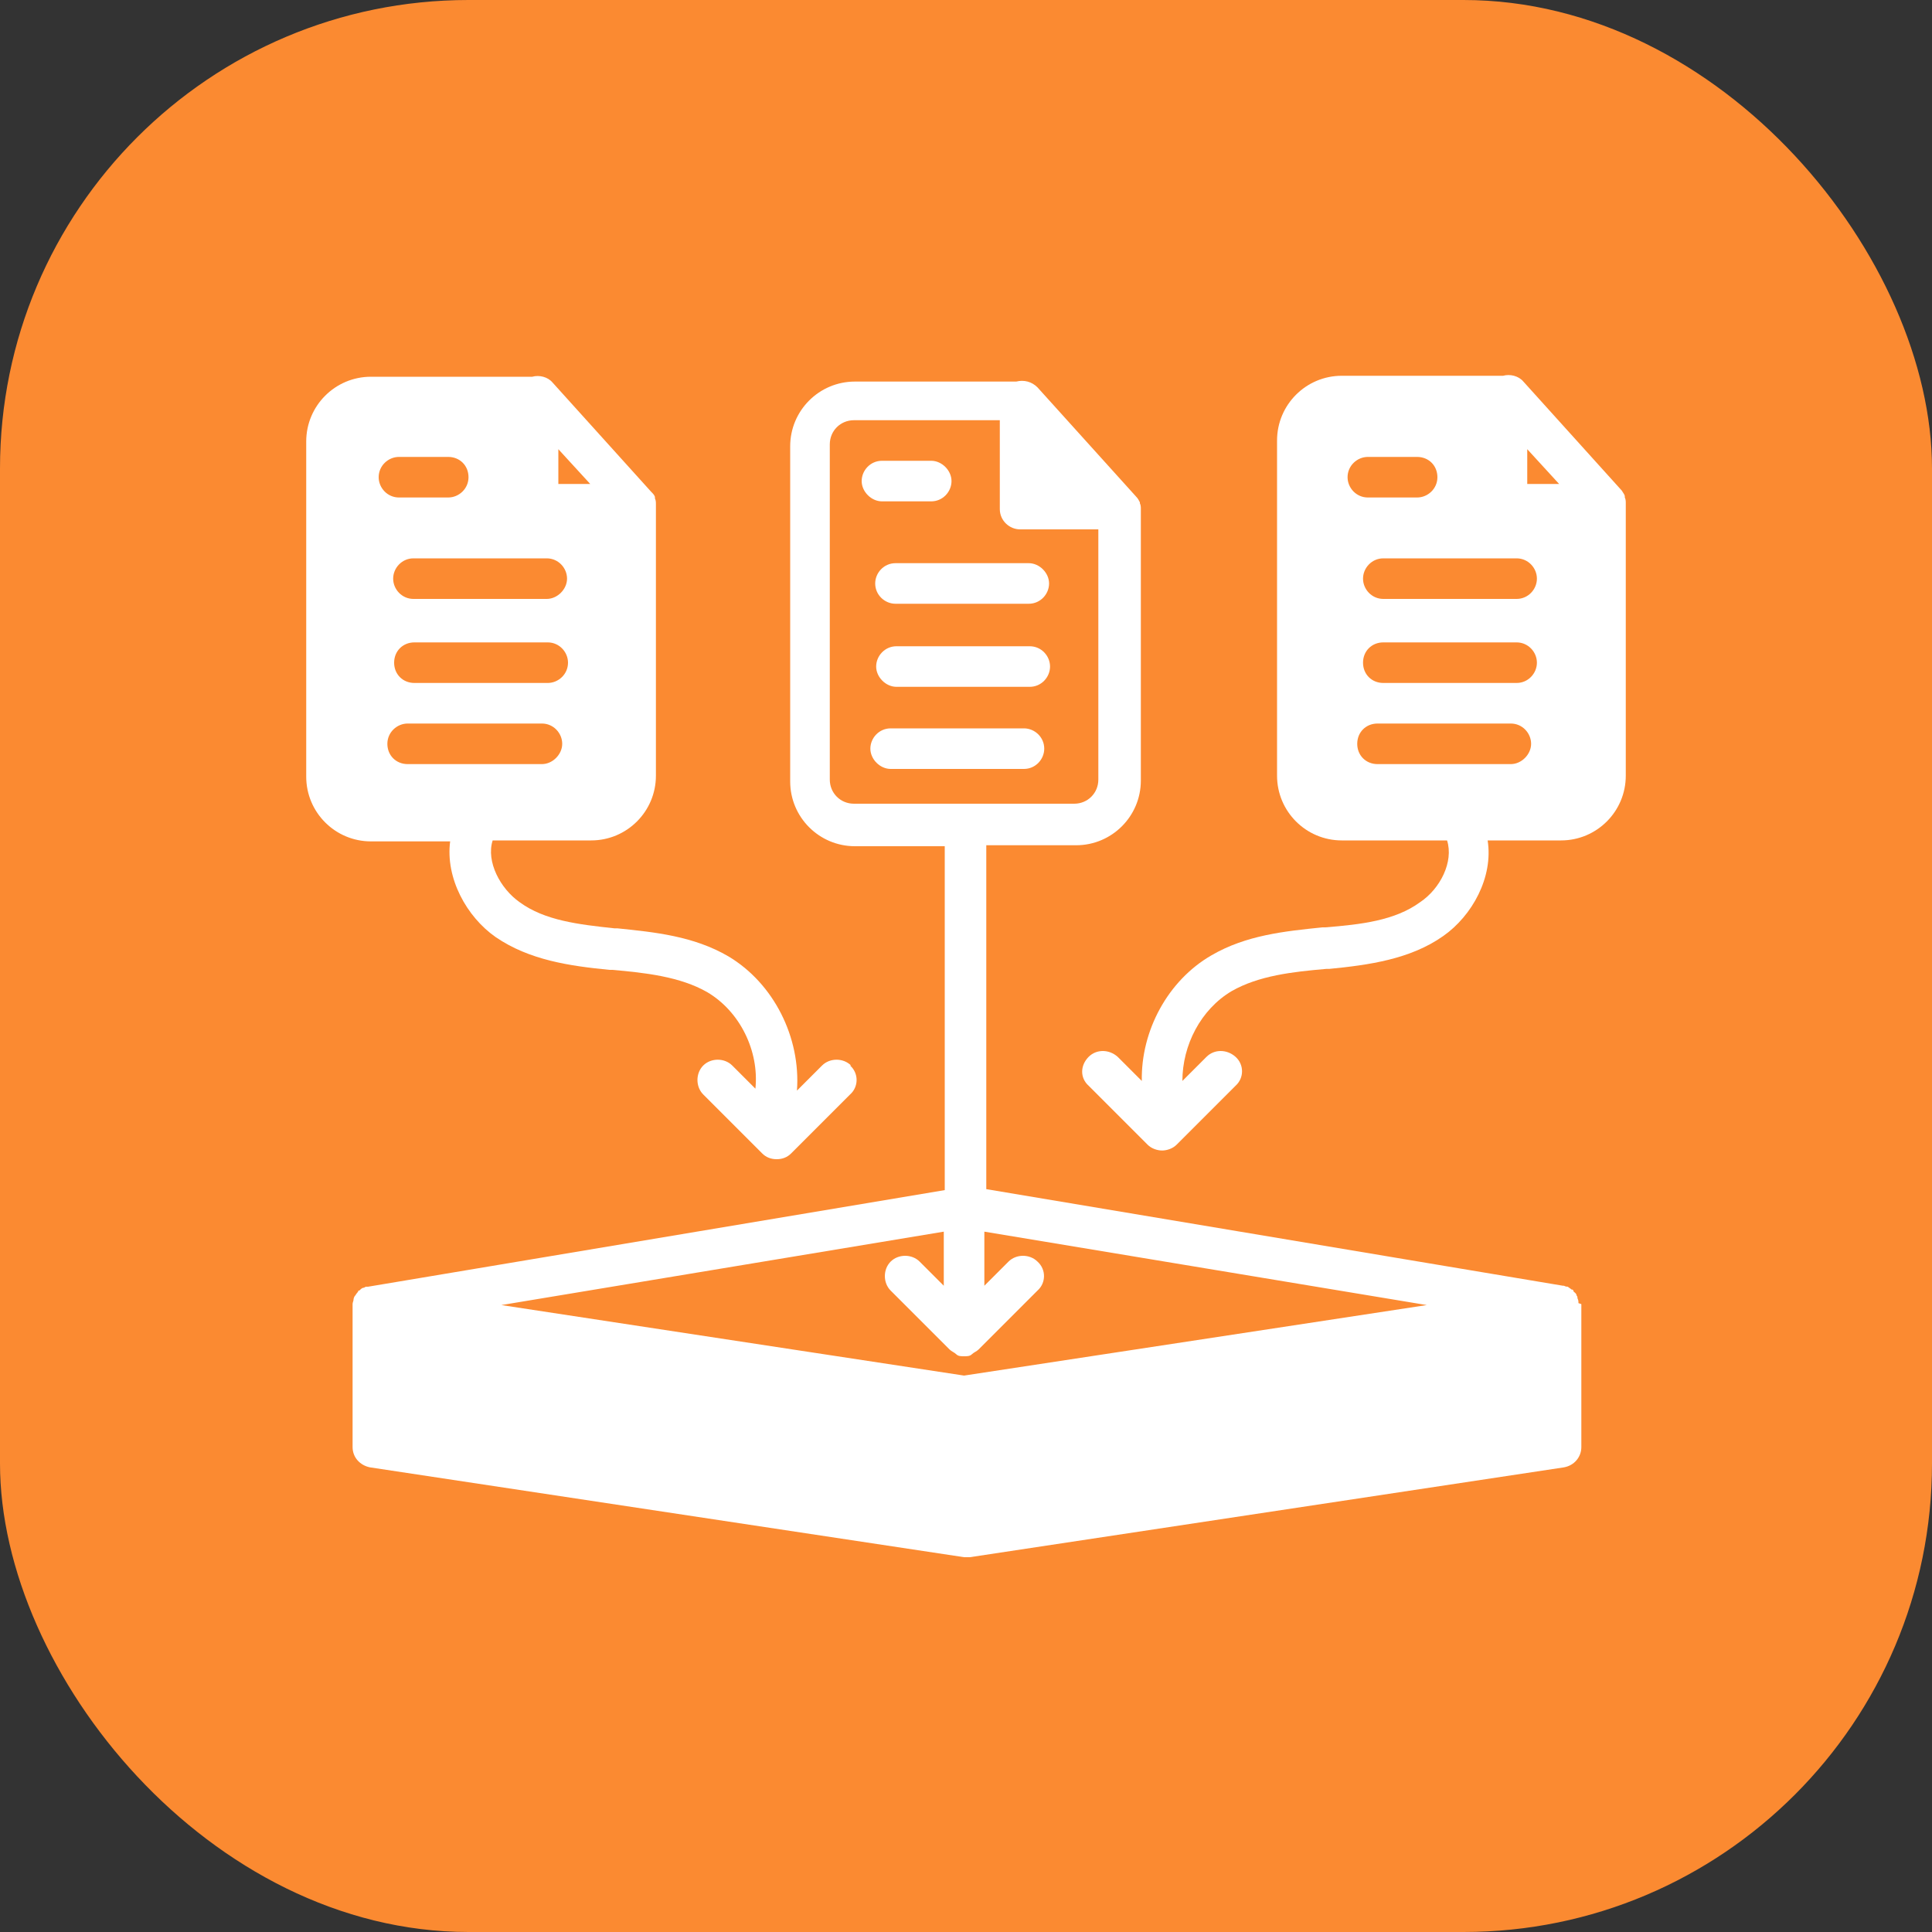
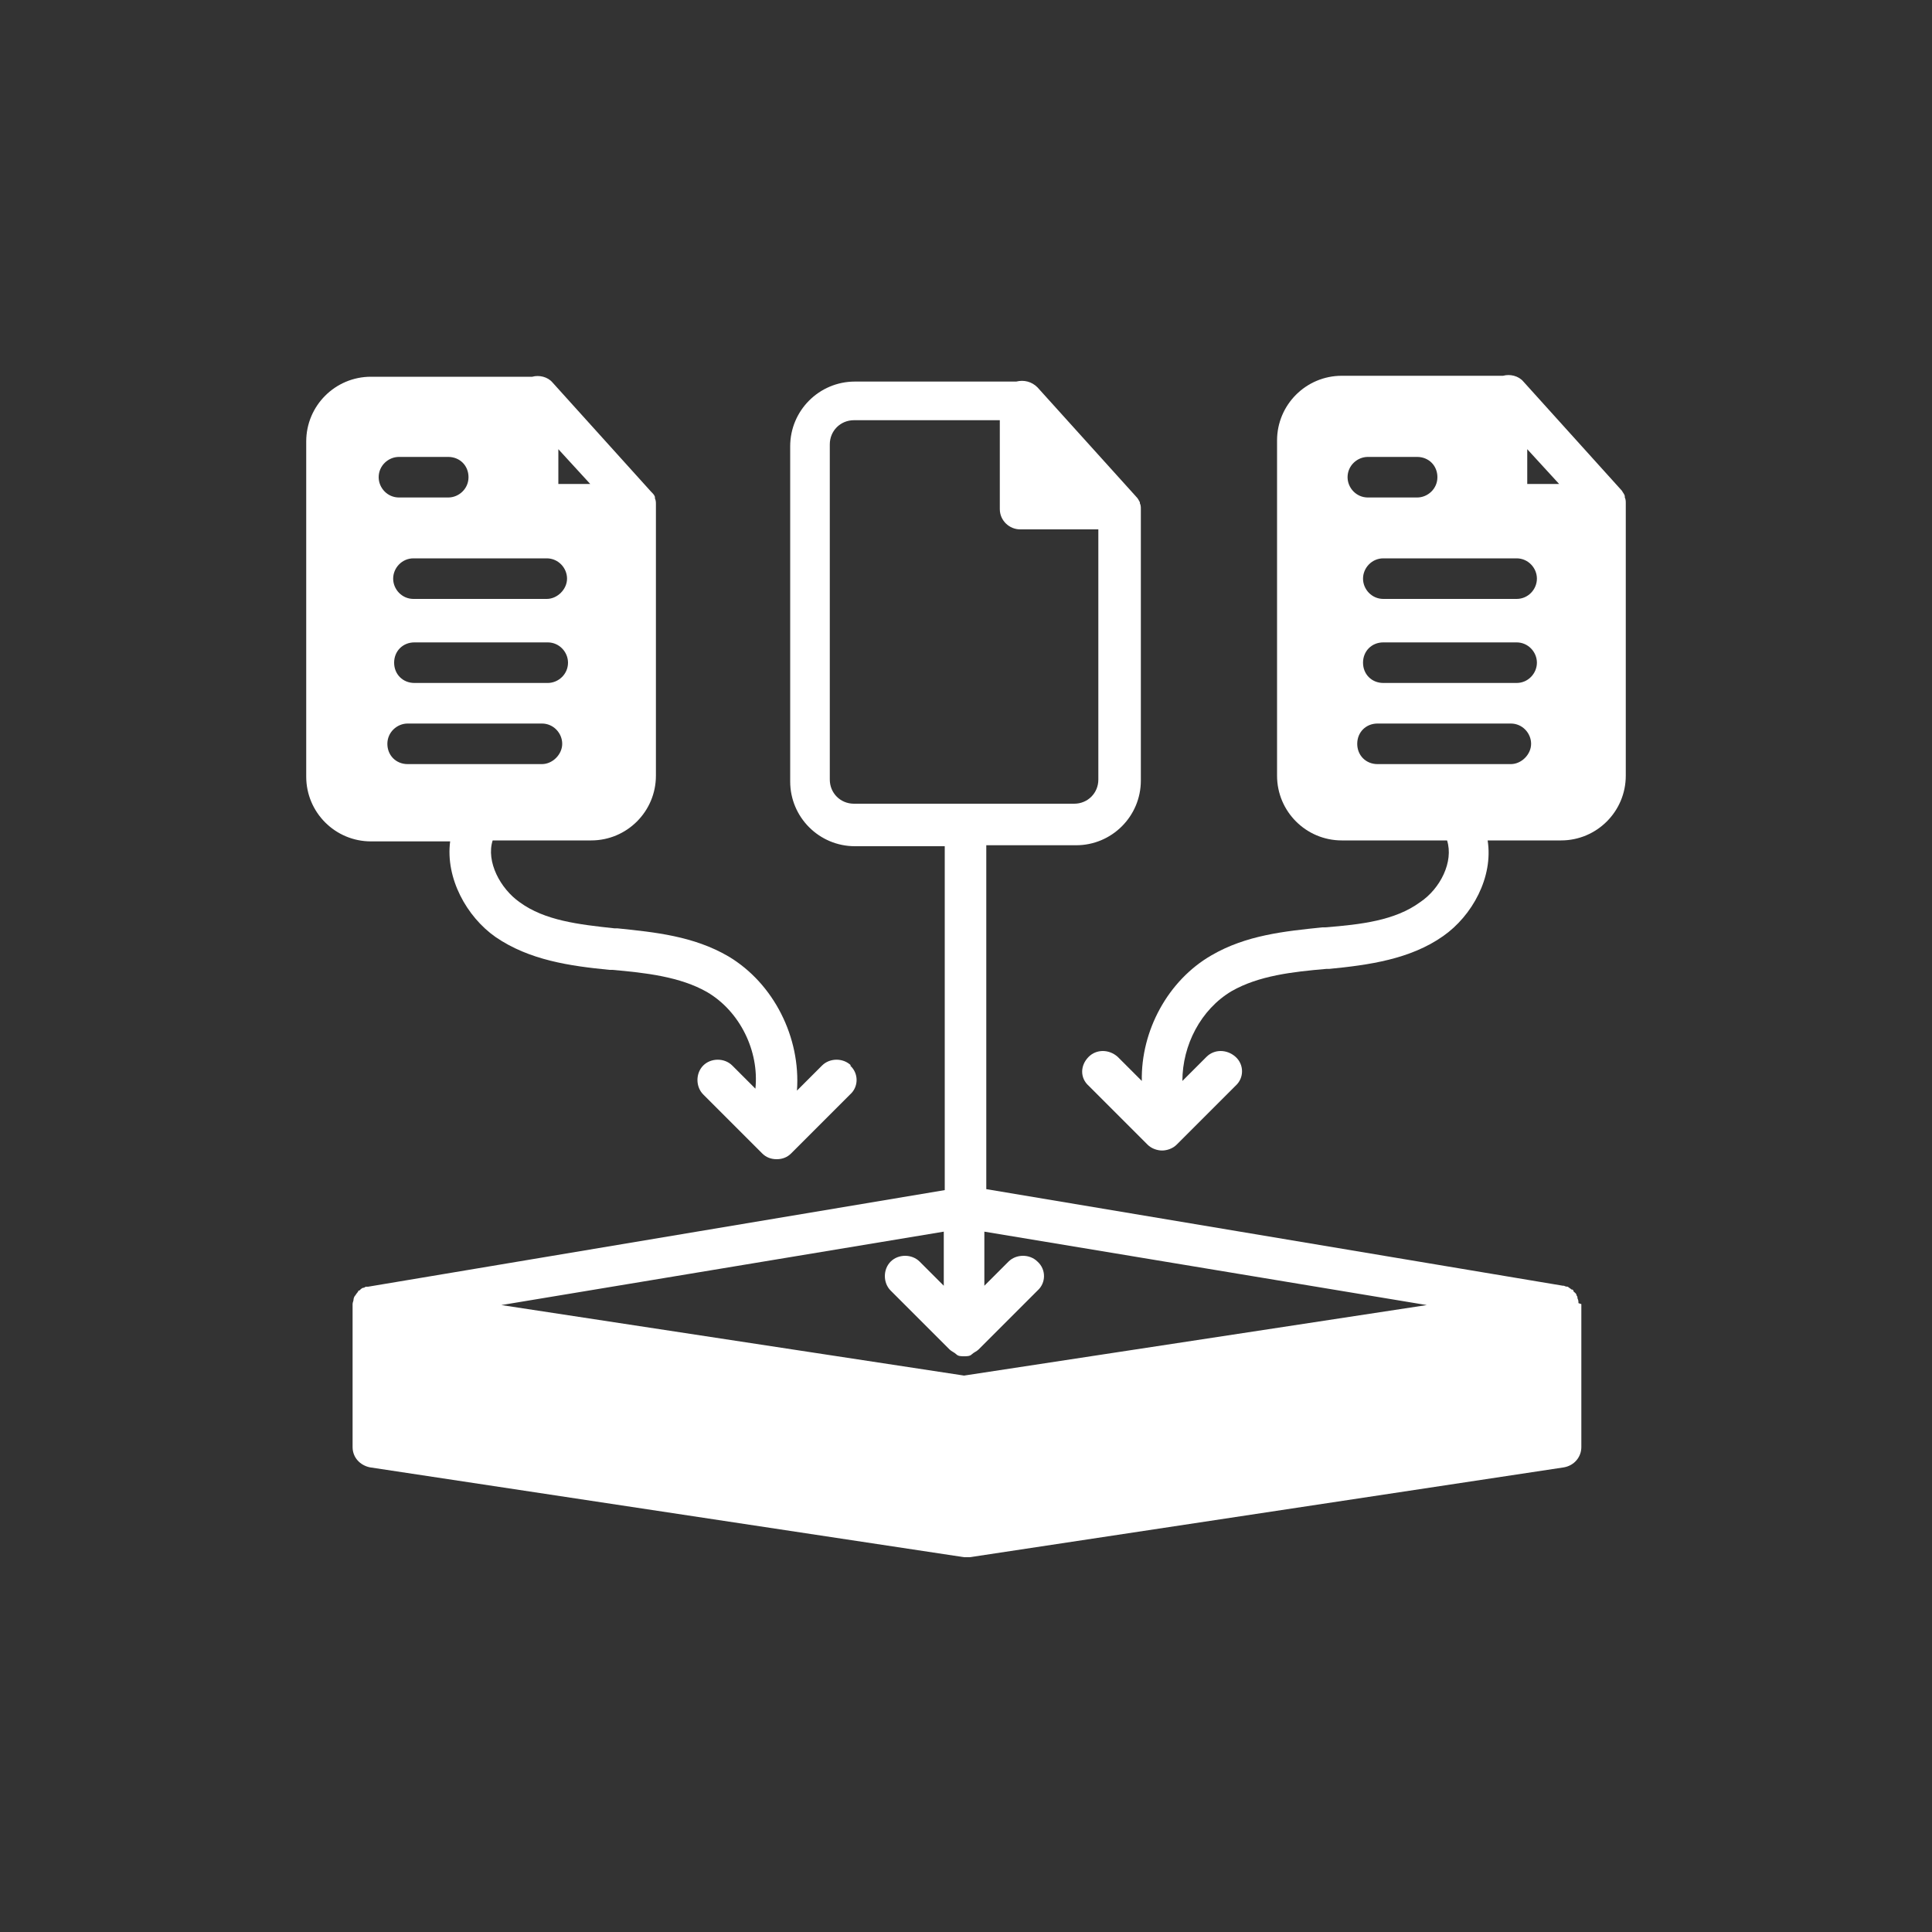
<svg xmlns="http://www.w3.org/2000/svg" id="a" data-name="Layer 1" viewBox="0 0 200 200">
  <rect x="0" y="0" width="200" height="200" fill="#333333" stroke="none" />
  <defs>
    <style>      .b {        fill: #fb8a31;      }      .c {        fill: #fff;      }    </style>
  </defs>
-   <rect class="b" width="200" height="200" rx="48.5" ry="48.5" />
  <g>
    <path class="c" d="M163.4,134.9c0-.2,0-.3-.1-.5,0-.1,0-.2-.1-.3,0-.2-.2-.3-.3-.4,0,0,0-.1-.1-.2,0,0,0,0-.1,0-.1-.1-.3-.2-.4-.3-.1,0-.2,0-.4-.1,0,0,0,0-.1,0l-59.7-10v-35.6h9.3c3.7,0,6.7-3,6.7-6.7v-28.1c0-.2,0-.4-.1-.6,0,0,0-.1,0-.1-.1-.2-.2-.4-.4-.6l-10.2-11.3c-.6-.6-1.4-.8-2.2-.6-.1,0-.3,0-.5,0h-16.2c-3.7,0-6.7,3-6.7,6.7v34.7c0,3.7,3,6.7,6.7,6.7h9.3v35.6l-59.7,10c0,0,0,0-.1,0-.1,0-.2,0-.3.1-.2,0-.3.1-.5.3,0,0,0,0-.1,0,0,0,0,.1-.1.2-.1.1-.2.3-.3.4,0,0-.1.2-.1.3,0,.2-.1.3-.1.5s0,.1,0,.2v14.6c0,1.1.8,1.9,1.8,2.1l61.5,9.3c.1,0,.2,0,.3,0s.2,0,.3,0l61.5-9.3c1.1-.2,1.8-1.1,1.8-2.1v-14.6c0,0,0-.1,0-.2ZM88.4,83.2c-1.4,0-2.5-1.1-2.5-2.5v-34.7c0-1.4,1.1-2.5,2.5-2.5h15.1v9.2c0,1.2,1,2.1,2.1,2.1h8.1v25.9c0,1.4-1.1,2.5-2.5,2.5h-22.8ZM99.8,142.4l-47.9-7.3,45.8-7.6v5.6l-2.5-2.5c-.8-.8-2.2-.8-3,0s-.8,2.2,0,3l6.1,6.1c.2.2.5.3.7.5s.5.2.8.2.6,0,.8-.2.5-.3.7-.5l6.1-6.1c.9-.8.9-2.2,0-3-.8-.8-2.2-.8-3,0l-2.5,2.5v-5.6l45.8,7.6-47.9,7.3Z" />
-     <path class="c" d="M90.6,60.4c0,1.2,1,2.1,2.1,2.1h13.8c1.2,0,2.1-1,2.1-2.1s-1-2.1-2.1-2.1h-13.8c-1.2,0-2.1,1-2.1,2.1Z" />
-     <path class="c" d="M106.6,66.9h-13.8c-1.2,0-2.1,1-2.1,2.1s1,2.1,2.1,2.1h13.8c1.2,0,2.1-1,2.1-2.1s-.9-2.1-2.1-2.1Z" />
-     <path class="c" d="M108.1,77.5c0-1.2-1-2.1-2.1-2.1h-13.8c-1.2,0-2.1,1-2.1,2.1s1,2.1,2.1,2.1h13.8c1.2,0,2.1-1,2.1-2.1Z" />
-     <path class="c" d="M96.4,51.9c1.2,0,2.1-1,2.1-2.1s-1-2.1-2.1-2.1h-5.1c-1.2,0-2.1,1-2.1,2.1s1,2.1,2.1,2.1h5.1Z" />
    <path class="c" d="M88.1,110.3c-.8-.8-2.2-.8-3,0l-2.6,2.6c.4-5.5-2.4-11.1-7.1-13.9-3.6-2.1-7.6-2.5-11.5-2.9h-.3c-3.7-.4-7.2-.8-9.8-2.7-2-1.4-3.5-4.2-2.8-6.4h10.2c3.7,0,6.7-3,6.7-6.7v-28s0,0,0-.1c0-.2,0-.4-.1-.6,0,0,0,0,0-.1,0-.2-.2-.4-.4-.6l-10.2-11.3c-.5-.6-1.4-.8-2.1-.6-.2,0-.3,0-.5,0h-16.2c-3.7,0-6.7,3-6.7,6.7v34.7c0,3.7,3,6.7,6.7,6.7h8.2c-.5,3.8,1.7,7.8,4.7,9.9,3.5,2.4,7.7,3,11.8,3.4h.3c3.4.3,7,.7,9.8,2.3,3.4,2,5.4,6.1,5,10l-2.4-2.4c-.8-.8-2.2-.8-3,0s-.8,2.2,0,3l6.1,6.1c.4.4.9.6,1.5.6s1.1-.2,1.5-.6l6.1-6.1c.9-.8.9-2.2,0-3ZM57.8,46.5l3.3,3.6h-3.3v-3.6ZM56.6,57.8c1.2,0,2.1,1,2.1,2.1s-1,2.1-2.1,2.1h-13.8c-1.2,0-2.1-1-2.1-2.1s.9-2.1,2.1-2.1h13.8ZM58.8,68.6c0,1.2-1,2.1-2.1,2.1h-13.8c-1.2,0-2.1-.9-2.1-2.1s.9-2.1,2.1-2.1h13.8c1.2,0,2.1,1,2.1,2.1ZM39.2,49.4c0-1.2,1-2.1,2.1-2.1h5.1c1.2,0,2.1.9,2.1,2.1s-1,2.1-2.1,2.1h-5.1c-1.2,0-2.1-1-2.1-2.1ZM42.2,79.1c-1.2,0-2.1-.9-2.1-2.1s1-2.1,2.1-2.1h13.9c1.2,0,2.1,1,2.1,2.1s-1,2.1-2.1,2.1h-13.9Z" />
    <path class="c" d="M168.3,52.1c0-.2,0-.4-.1-.6,0,0,0,0,0-.1,0-.2-.2-.4-.3-.6l-10.2-11.3c-.5-.6-1.4-.8-2.1-.6-.1,0-.3,0-.5,0h-16.2c-3.7,0-6.7,3-6.7,6.7v34.7c0,3.7,3,6.7,6.7,6.7h10.9c.7,2.2-.7,5-2.8,6.4-2.6,1.9-6.1,2.3-9.8,2.6h-.3c-3.9.4-7.9.8-11.5,2.9-4.5,2.6-7.3,7.8-7.2,13l-2.5-2.5c-.9-.8-2.2-.8-3,0-.9.9-.9,2.2,0,3l6.1,6.1c.4.4,1,.6,1.5.6s1.1-.2,1.5-.6l6.1-6.1c.9-.8.9-2.2,0-3s-2.2-.8-3,0l-2.5,2.5c0-3.7,1.9-7.4,5.1-9.3,2.8-1.6,6.3-2,9.8-2.3h.3c4.1-.4,8.4-1,11.8-3.4,3-2.1,5.2-6.1,4.6-9.9h7.6c3.7,0,6.7-3,6.7-6.7v-28s0,0,0-.1ZM139.5,49.4c0-1.2,1-2.1,2.1-2.1h5.1c1.2,0,2.1.9,2.1,2.1s-1,2.1-2.1,2.1h-5.1c-1.2,0-2.1-1-2.1-2.1ZM156.4,79.1h-13.8c-1.2,0-2.1-.9-2.1-2.1s.9-2.1,2.1-2.1h13.8c1.2,0,2.1,1,2.1,2.1s-1,2.1-2.1,2.1ZM157,70.7h-13.8c-1.2,0-2.1-.9-2.1-2.1s.9-2.1,2.1-2.1h13.8c1.2,0,2.1,1,2.1,2.1s-.9,2.1-2.1,2.1ZM157,62h-13.8c-1.2,0-2.1-1-2.1-2.1s.9-2.1,2.1-2.1h13.8c1.2,0,2.1,1,2.1,2.1s-.9,2.1-2.1,2.1ZM158.1,50.1v-3.6l3.3,3.6h-3.3Z" />
  </g>
</svg>